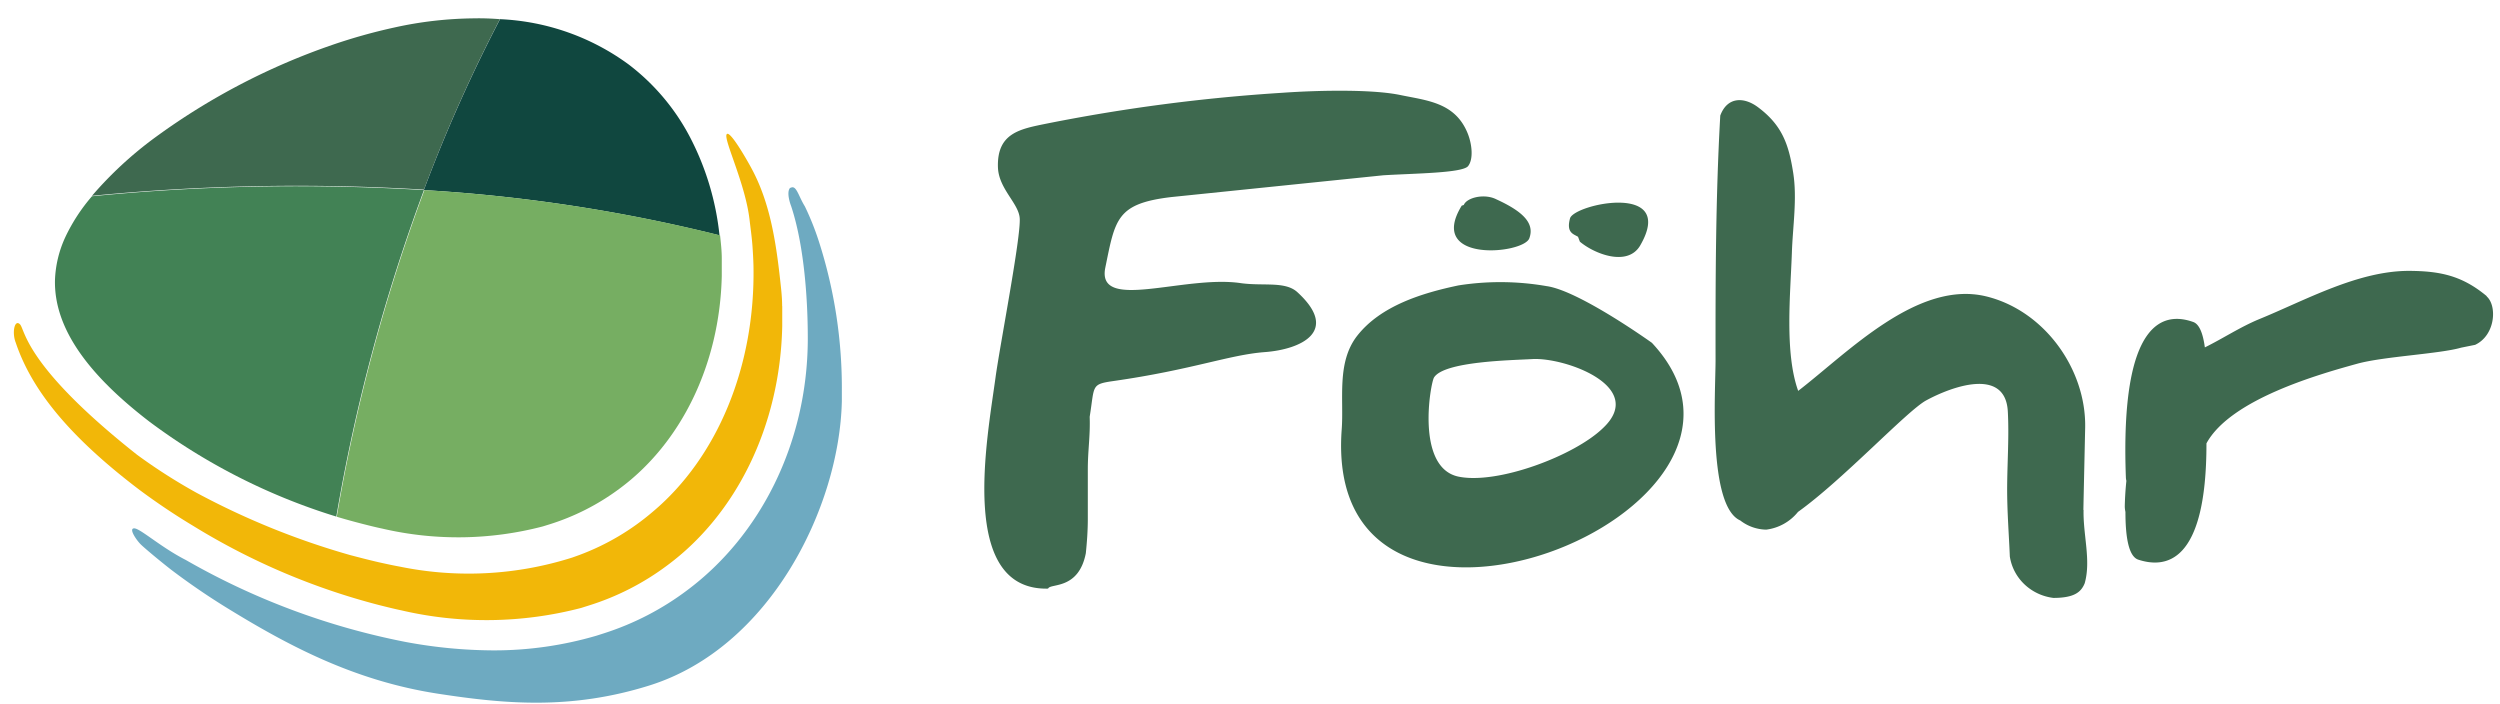
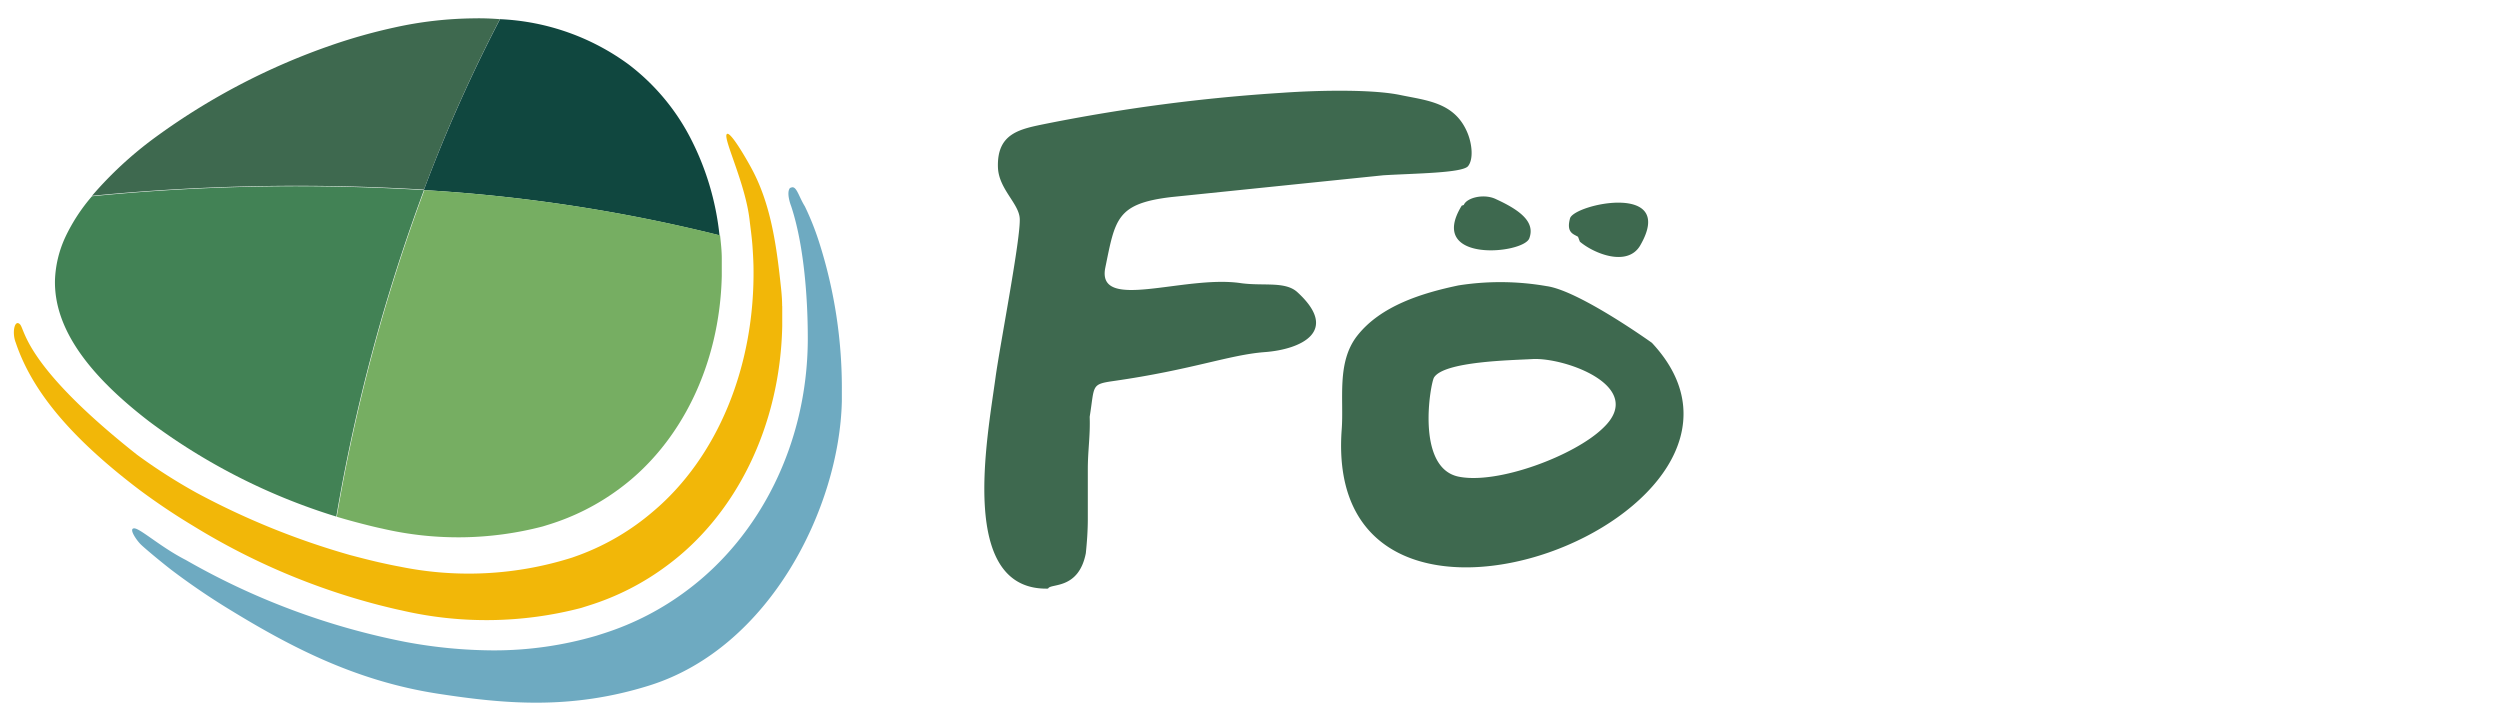
<svg xmlns="http://www.w3.org/2000/svg" width="103" height="29" fill="none">
  <g clip-path="url(#clip0_2003_102)">
    <path d="M56.988 7.222c1.301-.08 3.267-.09 3.497-.378.229-.288.163-.917-.024-1.367-.52-1.26-1.67-1.333-2.778-1.564-1.107-.23-3.229-.204-4.86-.09-3.265.206-6.51.631-9.715 1.272-1.073.22-2.036.378-1.993 1.794.027.886.85 1.48.897 2.097.058.758-.812 5.218-.995 6.558-.342 2.521-1.554 8.795 2.165 8.707.077-.23 1.255.069 1.554-1.457.047-.462.082-.931.082-1.42v-2.03c0-.81.105-1.377.077-2.172.21-1.303.04-1.34 1.003-1.477 3.237-.465 4.748-1.079 6.217-1.189 1.469-.11 3.108-.851 1.333-2.472-.513-.466-1.442-.23-2.39-.378-2.331-.307-5.871 1.188-5.522-.617.412-2.01.455-2.65 2.72-2.92l8.732-.897zm3.236 1.25c-1.464 2.382 2.538 2 2.783 1.348.244-.651-.327-1.136-1.36-1.609-.486-.246-1.213-.076-1.34.235m4.783 1.51c.586.496 1.942 1.04 2.474.178 1.555-2.65-2.72-1.727-2.879-1.136-.16.59.14.643.33.757m3.043 4.369s-3.003-2.154-4.34-2.336a11.12 11.12 0 00-3.625-.03c-1.496.314-3.21.837-4.181 2.082-.851 1.098-.54 2.605-.634 3.858-.831 11.294 19.304 3.407 12.78-3.574zm-2.016 3.514c-1.166 1.135-4.345 2.335-5.957 1.998-1.772-.378-1.147-3.857-1.003-4.084.42-.667 3.183-.708 4.045-.758 1.349-.08 4.733 1.136 2.915 2.844" fill="#3E694F" />
-     <path d="M85.835 21.015c.023-1.136.05-2.272.074-3.408.039-2.4-1.675-4.796-4.053-5.39-2.844-.713-5.74 2.328-7.771 3.887-.564-1.57-.32-3.986-.26-5.678.034-1.076.225-2.242.054-3.31-.183-1.173-.459-1.96-1.45-2.699-.583-.435-1.267-.431-1.554.345-.19 3.388-.198 6.697-.194 10.074 0 1.28-.323 6.016 1.018 6.607.303.237.679.37 1.068.378a1.994 1.994 0 001.31-.73c1.846-1.318 4.492-4.165 5.28-4.593 1.026-.56 3.264-1.393 3.365.454.055 1.019-.019 2.056-.027 3.075-.007 1.018.074 1.999.11 2.9.067.436.278.839.602 1.147.325.308.743.505 1.192.56.882 0 1.147-.253 1.29-.602.268-.942-.07-1.987-.046-3.029m16.615-8.798c-1.022-.852-1.923-1.038-3.21-1.045-2.113 0-4.274 1.215-6.174 1.991-.777.322-1.484.791-2.234 1.162-.074-.552-.218-.95-.474-1.045-1.147-.412-3.031-.22-2.779 6.418a.645.645 0 00.02.125 12.44 12.44 0 00-.066 1.045c0 .078.01.157.027.234 0 1.011.124 1.837.532 1.969 1.085.352 2.81.216 2.806-4.793.998-1.832 4.701-2.862 6.217-3.282 1.096-.3 3.381-.402 4.274-.66l.579-.117c.843-.397.913-1.628.466-2.002" fill="#3E694F" />
    <path d="M32.562 7.73c-.194.19.031.757.031.757.505 1.515.688 3.639.688 5.448v.084c-.027 4.274-1.974 8.064-4.966 10.297a11.537 11.537 0 01-3.42 1.772l-.318.102a14.99 14.99 0 01-4.259.606 20.049 20.049 0 01-3.61-.348 29.577 29.577 0 01-9.053-3.377c-1.038-.53-1.881-1.303-2.126-1.303-.245 0 .101.497.276.667.175.17.812.7 1.251 1.041.766.58 1.56 1.122 2.382 1.624 2.55 1.564 5.211 2.95 8.576 3.476 2.77.427 5.49.681 8.727-.33 4.993-1.556 7.842-7.352 7.943-11.71v-.378a19.723 19.723 0 00-.952-6.228 11.192 11.192 0 00-.572-1.428c-.275-.442-.35-.908-.598-.757" fill="#6EAAC1" />
    <path d="M20.606.79c-.35-.026-.703-.042-1.065-.034-1.111.01-2.219.136-3.303.379-.867.19-1.722.43-2.56.719A27.538 27.538 0 006.423 5.64 15.583 15.583 0 003.79 8.067a86.846 86.846 0 0113.677-.254 63.28 63.28 0 013.14-7.042" fill="#3E694F" />
    <path d="M2.7 9.751a4.588 4.588 0 00-.435 1.787c-.046 2.034 1.446 3.957 3.886 5.83a25.236 25.236 0 007.705 3.915 74.275 74.275 0 013.61-13.451 86.392 86.392 0 00-13.677.254A7.41 7.41 0 002.7 9.75" fill="#428255" />
    <path d="M29.644 9.698a11.265 11.265 0 00-1.228-4.07 8.997 8.997 0 00-2.514-2.971 9.677 9.677 0 00-5.3-1.867 63.28 63.28 0 00-3.14 7.042 66.33 66.33 0 0112.182 1.866" fill="#10473F" />
    <path d="M13.857 21.284c.36.11.722.208 1.091.303.265.068.537.136.809.193a13.78 13.78 0 006.605-.091l.268-.083a9.633 9.633 0 002.884-1.466c2.53-1.862 4.138-5.1 4.223-8.764v-.73c0-.323-.038-.637-.07-.951a66.572 66.572 0 00-12.181-1.863 74.356 74.356 0 00-3.61 13.452" fill="#76AE62" />
    <path d="M32.224 12.61c0-.379-.043-.72-.081-1.072-.183-1.67-.44-3.218-1.166-4.573-.241-.45-.952-1.681-1.046-1.416-.093.265.778 2.037.949 3.494.042.356.093.712.12 1.076.02.272.035.549.043.829.081 4.164-1.5 7.905-4.138 10.127a10.03 10.03 0 01-3.035 1.791l-.284.102a14.099 14.099 0 01-7.103.379c-.295-.053-.587-.118-.878-.182-.389-.09-.777-.19-1.19-.299a31.548 31.548 0 01-6.317-2.563 22.797 22.797 0 01-2.456-1.571c-4.663-3.688-4.6-5.157-4.822-5.373-.222-.215-.334.352-.171.758.684 2.04 2.331 3.963 5.086 6.057a27.117 27.117 0 002.262 1.515 27.926 27.926 0 007.623 3.24c.304.076.603.152.91.216 2.44.57 4.99.536 7.414-.098l.299-.095a10.701 10.701 0 003.237-1.65c2.844-2.098 4.662-5.744 4.748-9.867v-.821" fill="#F2B708" />
  </g>
  <defs>
    <clipPath id="clip0_2003_102">
      <path fill="#fff" transform="translate(.571 .754)" d="M0 0h102.143v28.197H0z" />
    </clipPath>
  </defs>
</svg>